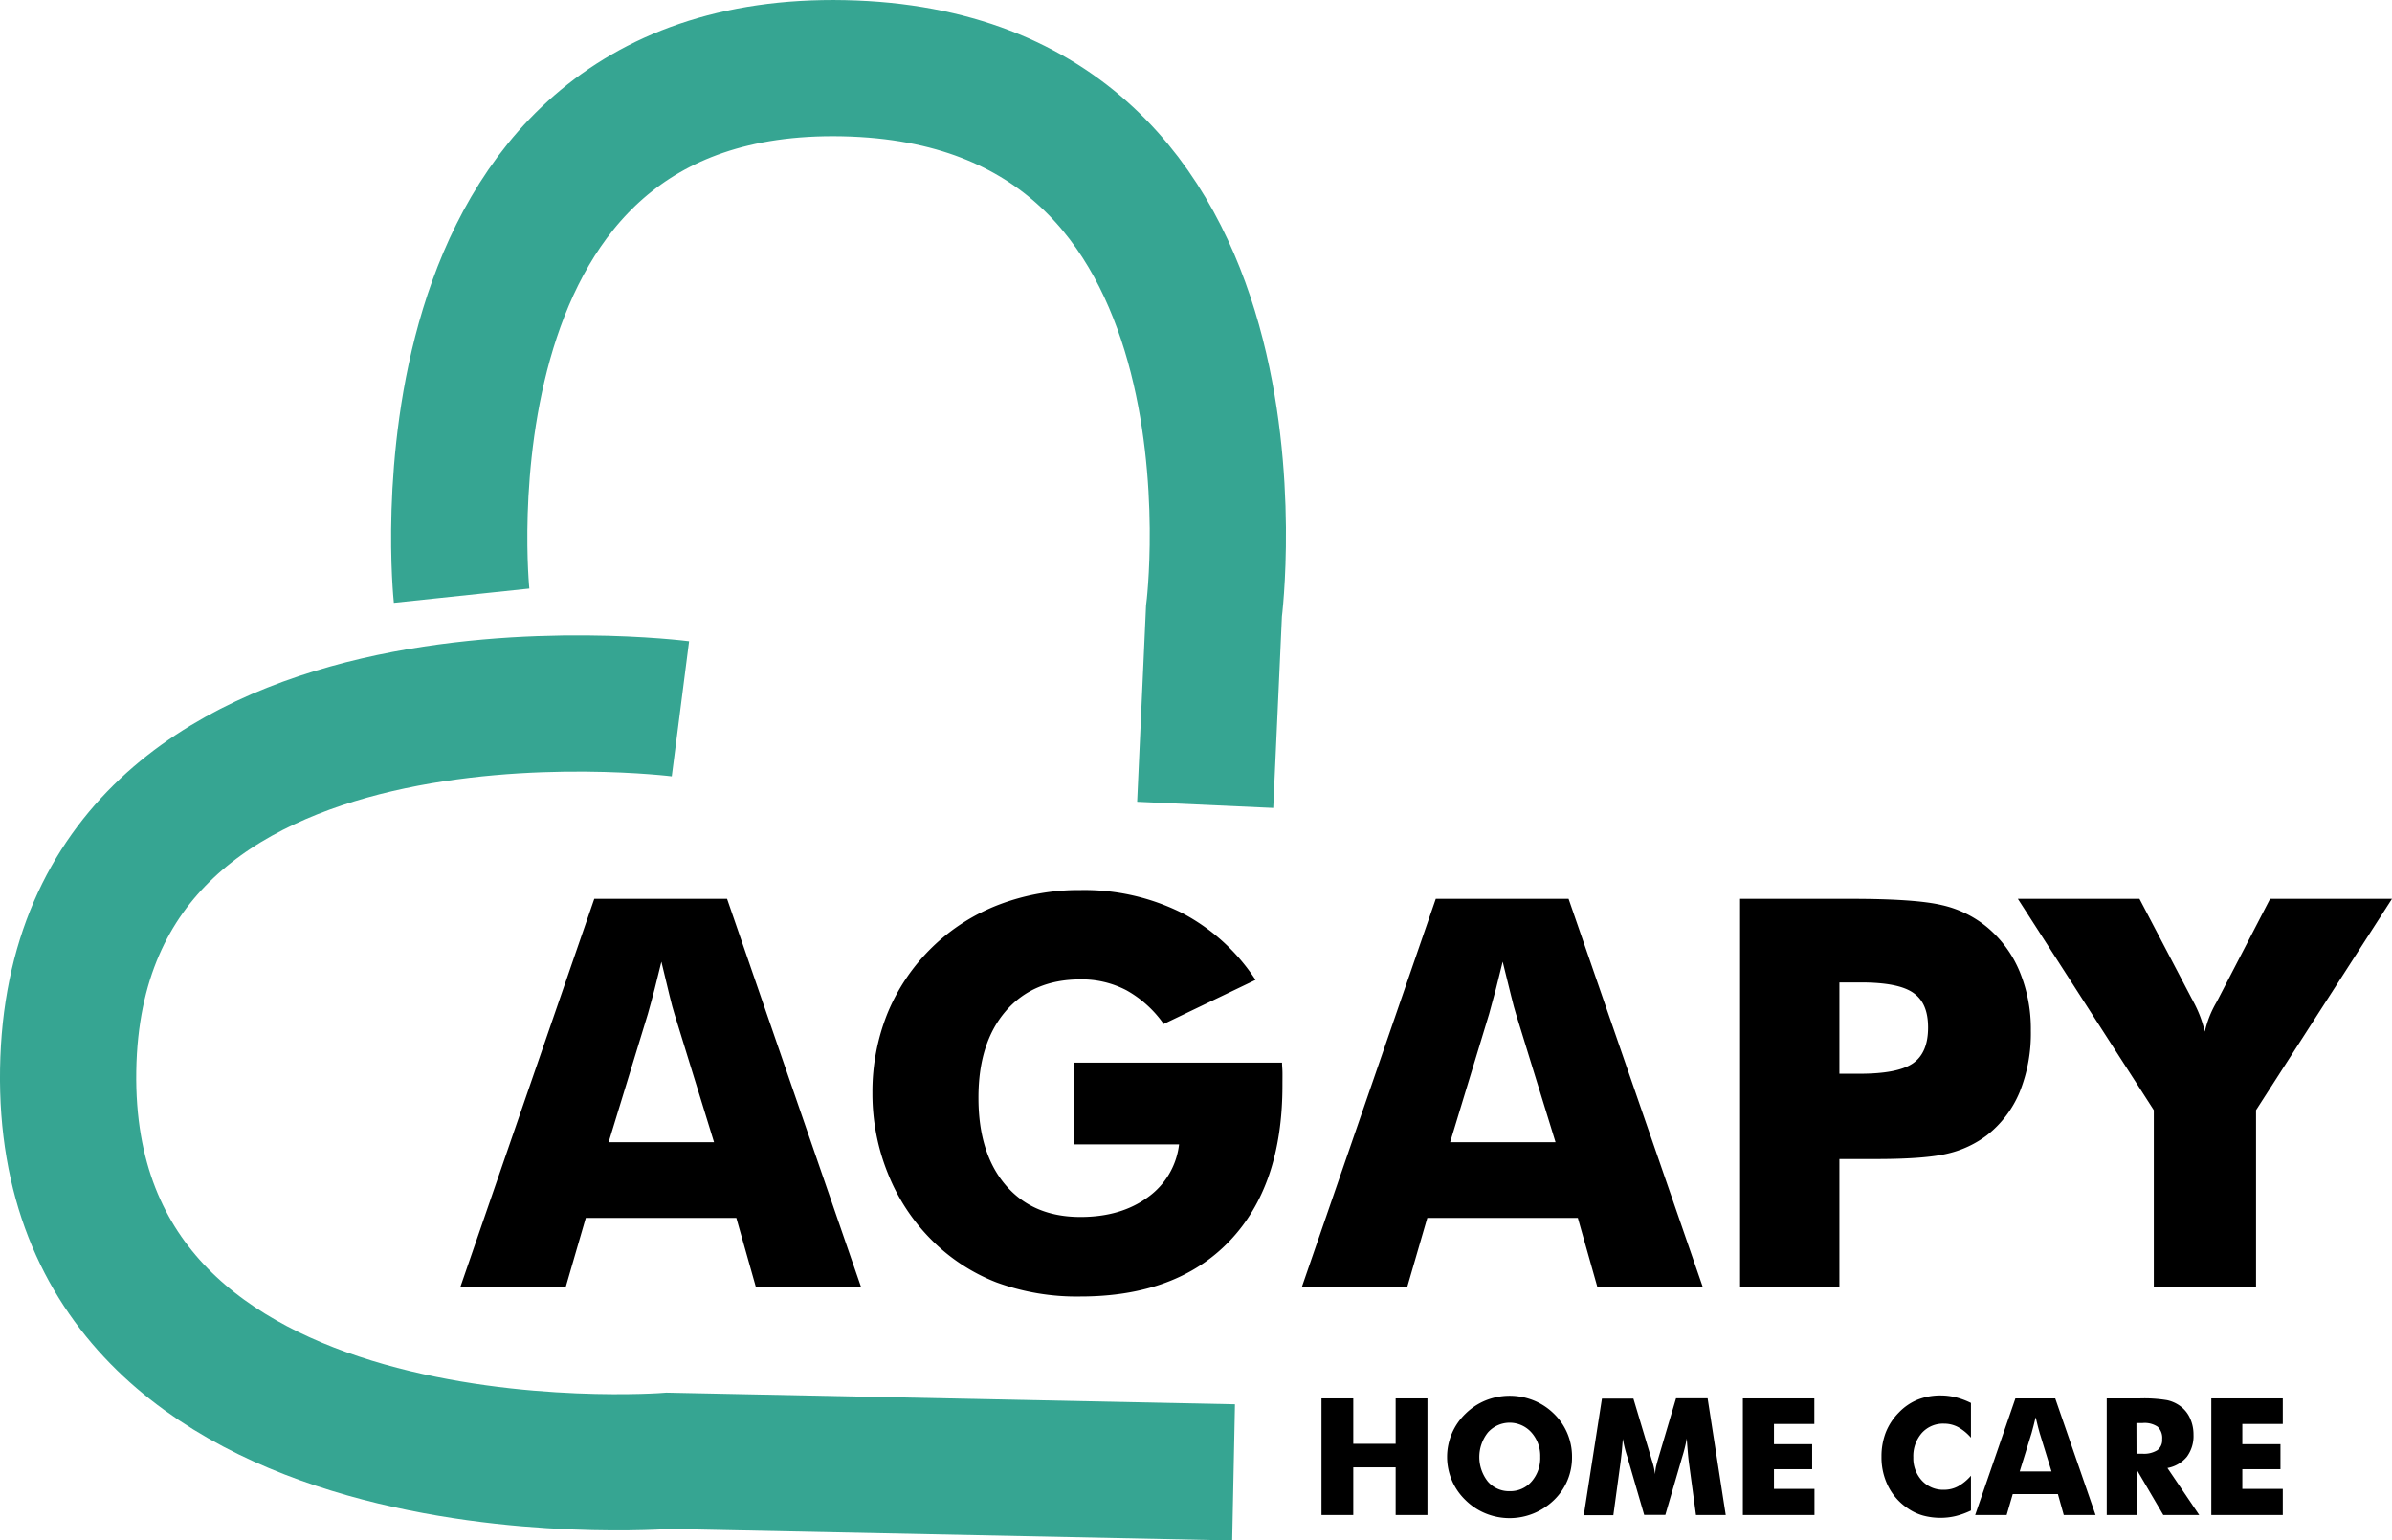
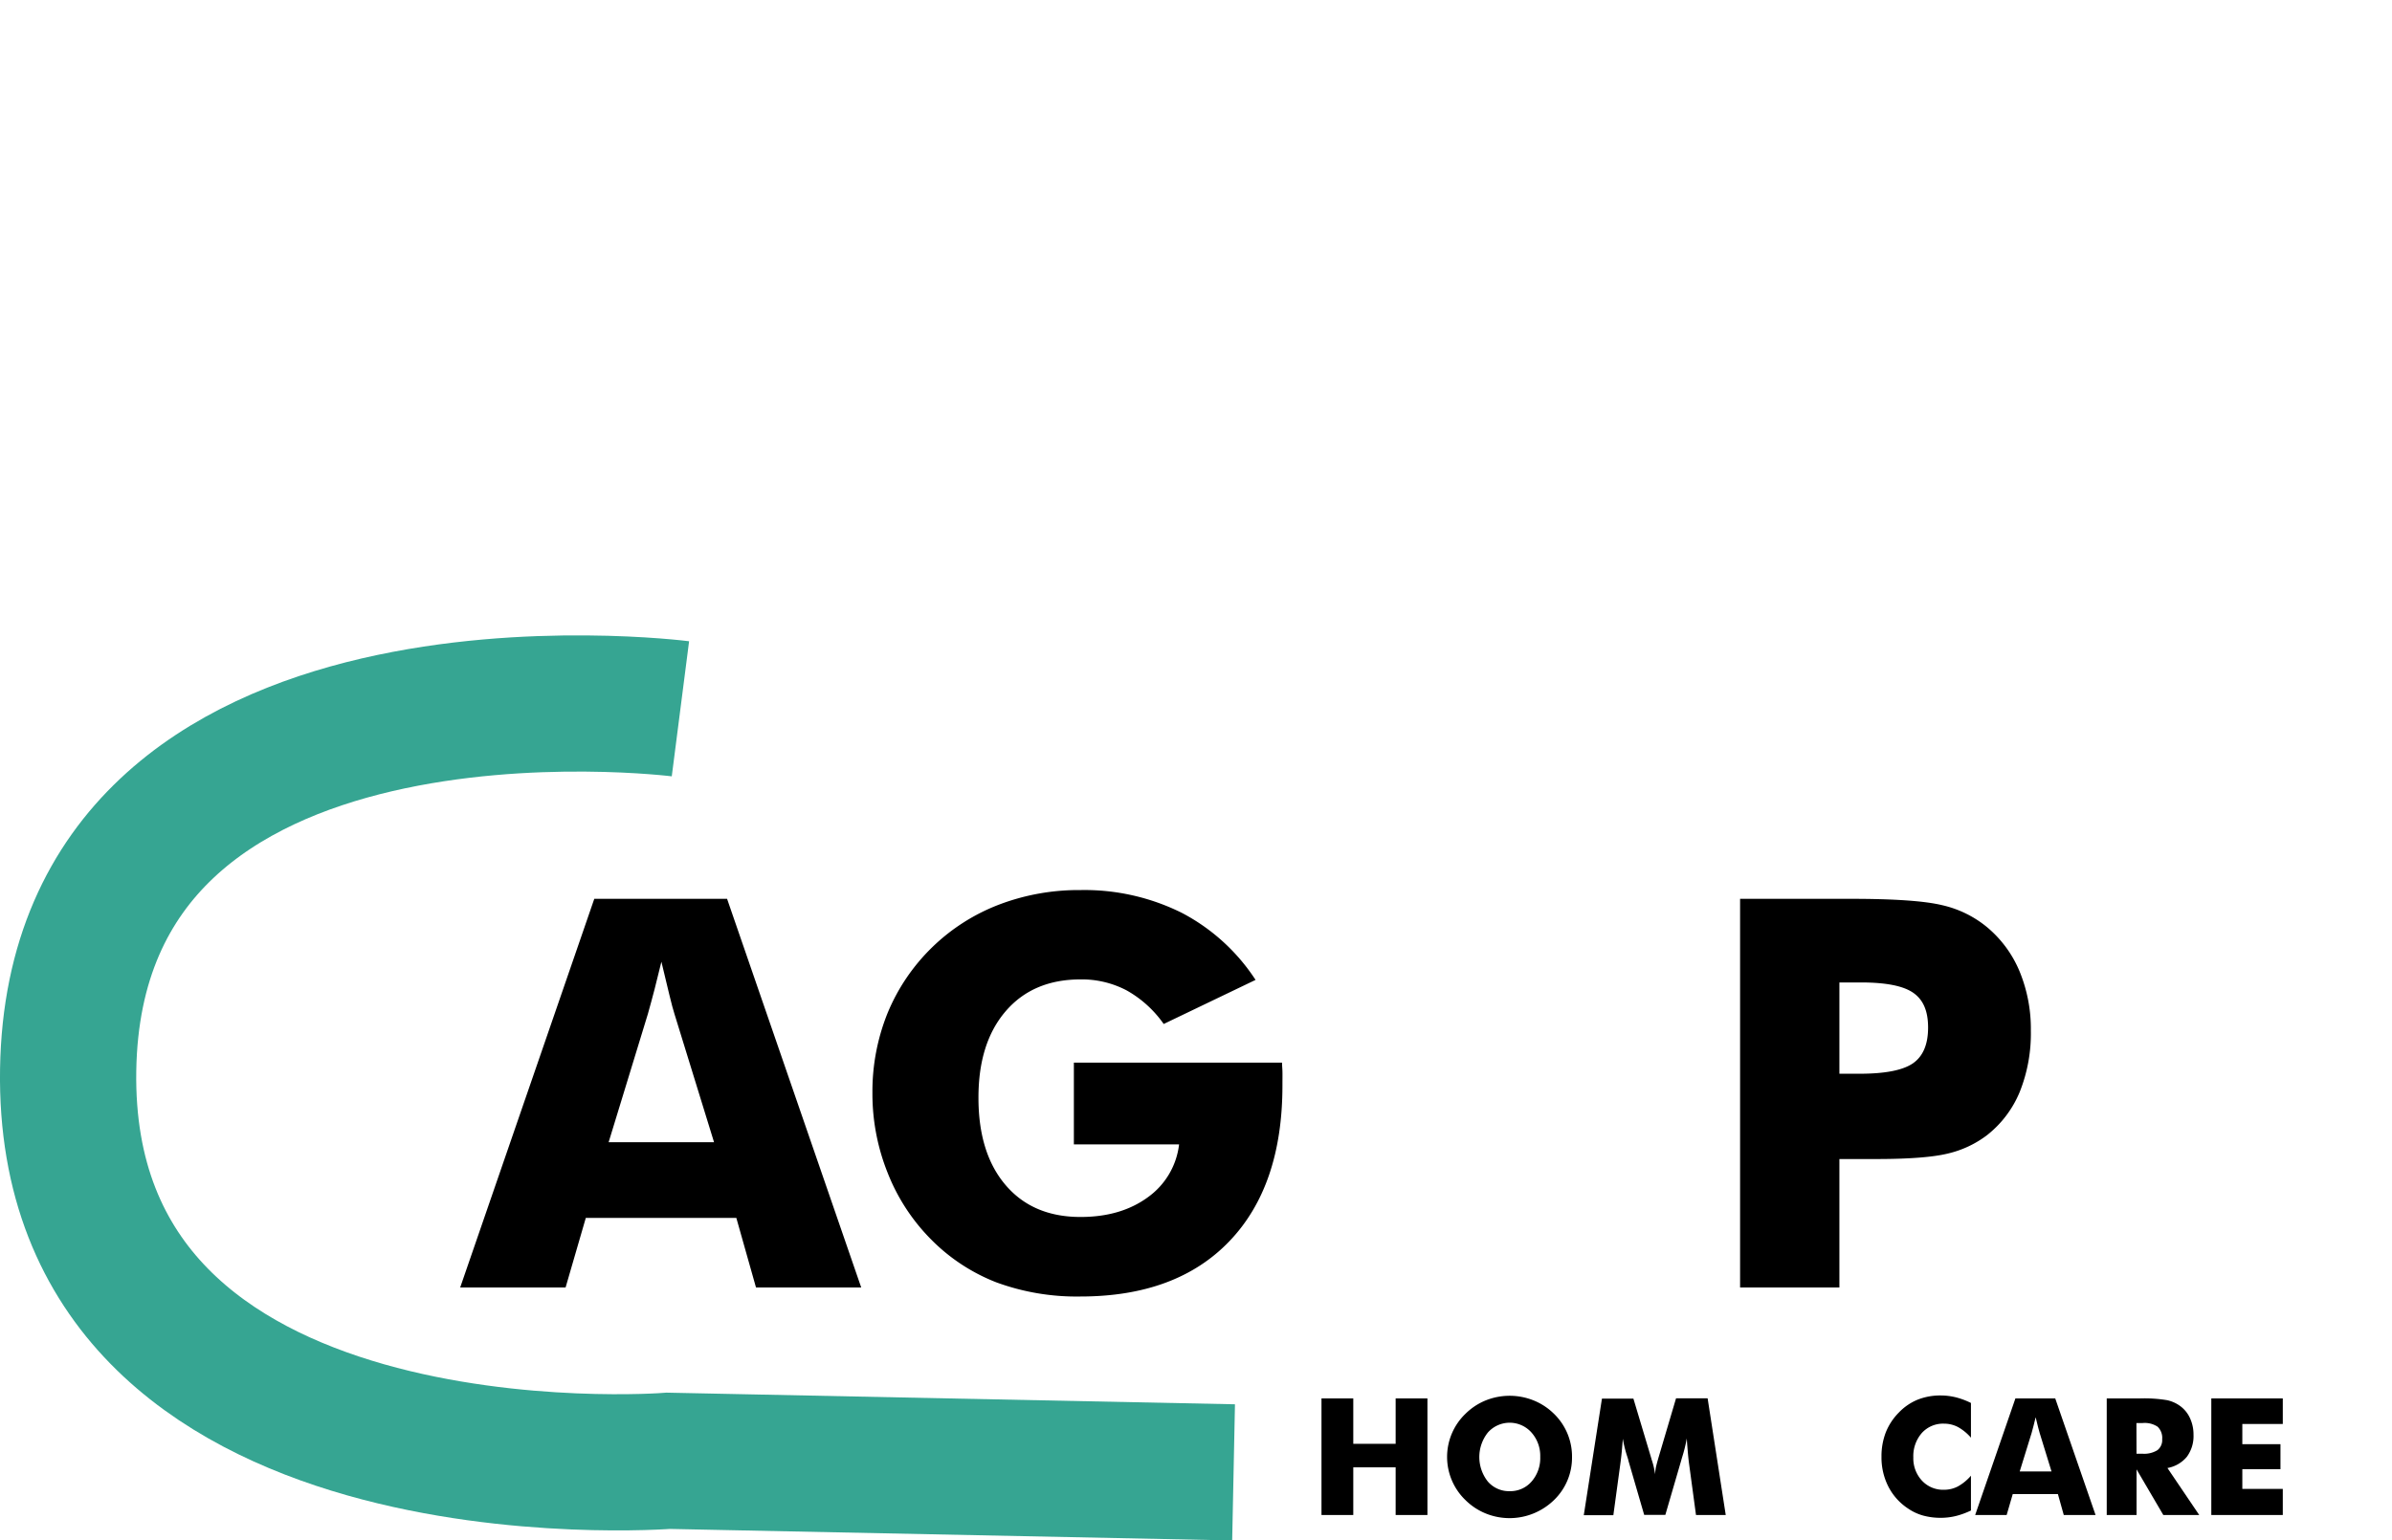
<svg xmlns="http://www.w3.org/2000/svg" id="Layer_1" data-name="Layer 1" viewBox="0 0 526.75 339.32">
  <defs>
    <style>.cls-1{fill:none;stroke:#36a592;stroke-miterlimit:10;stroke-width:30px;}</style>
  </defs>
  <path class="cls-1" d="M158.19,164.91S24.91,147.81,23.36,244.44s132.17,86.12,132.17,86.12L280,333.11" transform="translate(-8.35 -8.78)" />
  <path d="M109.69,292.38l29.53-85.61h29.24L198,292.38H174.83l-4.33-15.32H137.35l-4.45,15.32Zm32.69-32h23.21l-8.71-28.24c-.28-.86-.65-2.24-1.11-4.15L154,220.63q-.75,3.15-1.49,6c-.49,1.91-1,3.74-1.49,5.5Z" transform="translate(-8.35 -8.78)" />
  <path d="M244.83,260.86v-18h45.84c0,.58.07,1.22.09,1.93s0,1.73,0,3.1q0,22.1-11.67,34.29t-32.83,12.19a51.23,51.23,0,0,1-18.51-3.12,41.19,41.19,0,0,1-14.47-9.56,43.21,43.21,0,0,1-9.45-14.54,46.81,46.81,0,0,1-3.36-17.57A46.19,46.19,0,0,1,203.78,232a43.27,43.27,0,0,1,24.53-23.94,49.37,49.37,0,0,1,18-3.22,48.07,48.07,0,0,1,22.25,5,43.39,43.39,0,0,1,16.28,14.79l-20.23,9.71a24.7,24.7,0,0,0-8.16-7.4,21.22,21.22,0,0,0-10.14-2.42q-10.47,0-16.49,7t-6,19.09q0,12.23,6,19.24t16.49,7q8.88,0,14.82-4.35A16.68,16.68,0,0,0,268,260.86Z" transform="translate(-8.35 -8.78)" />
-   <path d="M295,292.38l29.53-85.61h29.24l29.59,85.61H360.14l-4.33-15.32H322.66l-4.45,15.32Zm32.69-32H350.9l-8.71-28.24c-.27-.86-.65-2.24-1.11-4.15l-1.82-7.37q-.75,3.15-1.49,6t-1.49,5.5Z" transform="translate(-8.35 -8.78)" />
  <path d="M413.41,292.38H391.54V206.77h24.39q14.32,0,20.11,1.4a23.77,23.77,0,0,1,9.83,4.8,25.32,25.32,0,0,1,7.22,9.79,33.21,33.21,0,0,1,2.48,13.07,34.57,34.57,0,0,1-2.45,13.48,23.51,23.51,0,0,1-7.25,9.56,22.9,22.9,0,0,1-8.54,4q-4.92,1.21-15.73,1.22h-8.19Zm0-47.08h4.45q8.42,0,11.75-2.3c2.22-1.54,3.33-4.17,3.33-7.87s-1.09-6.14-3.27-7.66-6-2.28-11.58-2.28h-4.68Z" transform="translate(-8.35 -8.78)" />
-   <path d="M482.65,292.38V253.32l-29.94-46.55h26.78l11.52,22c.08.12.19.34.35.65a26.8,26.8,0,0,1,2.52,6.61,22.71,22.71,0,0,1,2.51-6.38c.23-.43.39-.72.47-.88l11.4-22H535.1l-29.94,46.55v39.06Z" transform="translate(-8.35 -8.78)" />
  <path d="M299.36,342.5V316.82h7v10h9.33v-10h7V342.5h-7V332h-9.33V342.5Z" transform="translate(-8.35 -8.78)" />
  <path d="M354.53,329.71a13,13,0,0,1-4,9.53,14.09,14.09,0,0,1-4.49,2.92,13.95,13.95,0,0,1-10.52,0,13.61,13.61,0,0,1-4.43-2.92,13.19,13.19,0,0,1,0-19.06,13.61,13.61,0,0,1,4.43-2.92,14.15,14.15,0,0,1,10.55,0,13.64,13.64,0,0,1,4.46,2.92,13.12,13.12,0,0,1,4,9.53Zm-13.72,7.54a6.18,6.18,0,0,0,4.82-2.13,7.84,7.84,0,0,0,1.9-5.41,7.74,7.74,0,0,0-1.93-5.38,6.42,6.42,0,0,0-9.6,0,8.69,8.69,0,0,0,0,10.81A6.15,6.15,0,0,0,340.81,337.25Z" transform="translate(-8.35 -8.78)" />
  <path d="M388.38,342.5h-6.55l-1.5-11.1c-.11-.79-.21-1.66-.29-2.62s-.17-2-.24-3.14a32.33,32.33,0,0,1-1,4.07c-.1.34-.18.59-.22.76l-3.5,12h-4.66l-3.49-12c0-.17-.12-.42-.21-.76a26.94,26.94,0,0,1-1-4q-.11,1.45-.24,2.88c-.1,1-.21,1.91-.34,2.86l-1.51,11.1h-6.51l4-25.68h6.93L372,330.06a4.71,4.71,0,0,0,.14.46,16.89,16.89,0,0,1,.68,3A15,15,0,0,1,373,332c.13-.56.31-1.23.53-2l3.91-13.21h6.95Z" transform="translate(-8.35 -8.78)" />
-   <path d="M392.15,342.5V316.82h15.74v5.63H399v4.45h8.41v5.51H399v4.34h8.92v5.75Z" transform="translate(-8.35 -8.78)" />
  <path d="M442.38,317.82v7.65a10.58,10.58,0,0,0-2.87-2.35,6.58,6.58,0,0,0-3.06-.74,6.28,6.28,0,0,0-4.89,2.06,7.73,7.73,0,0,0-1.87,5.38,7.2,7.2,0,0,0,1.91,5.12,6.33,6.33,0,0,0,4.85,2,6.46,6.46,0,0,0,3.06-.74,10.44,10.44,0,0,0,2.87-2.36v7.67a17.32,17.32,0,0,1-3.32,1.21,13.91,13.91,0,0,1-3.33.4,14.53,14.53,0,0,1-3.89-.5,11.1,11.1,0,0,1-3.27-1.52,12.74,12.74,0,0,1-4.38-4.86,14.12,14.12,0,0,1-1.51-6.59,14.53,14.53,0,0,1,.95-5.36,13.1,13.1,0,0,1,2.89-4.38,12.11,12.11,0,0,1,4.11-2.81,13.46,13.46,0,0,1,5.1-.93,13.93,13.93,0,0,1,3.33.41A16.67,16.67,0,0,1,442.38,317.82Z" transform="translate(-8.35 -8.78)" />
  <path d="M443.31,342.5l8.86-25.68h8.77l8.88,25.68h-7l-1.29-4.6h-9.95l-1.34,4.6Zm9.81-9.6h7l-2.61-8.47c-.08-.26-.2-.67-.34-1.25l-.54-2.21c-.15.64-.3,1.24-.45,1.81s-.29,1.12-.44,1.65Z" transform="translate(-8.35 -8.78)" />
  <path d="M472.28,342.5V316.82h7.31a30.83,30.83,0,0,1,6,.39,7.6,7.6,0,0,1,2.92,1.33,6.76,6.76,0,0,1,2.13,2.68,8.53,8.53,0,0,1,.75,3.6,7.69,7.69,0,0,1-1.46,4.85,7.2,7.2,0,0,1-4.28,2.48l7,10.35h-7.91l-5.89-10.05V342.5ZM478.84,329h1.29a5.56,5.56,0,0,0,3.31-.78,2.8,2.8,0,0,0,1.05-2.42,3.39,3.39,0,0,0-1-2.74,5.09,5.09,0,0,0-3.27-.82h-1.4Z" transform="translate(-8.35 -8.78)" />
  <path d="M495.31,342.5V316.82h15.74v5.63h-8.91v4.45h8.4v5.51h-8.4v4.34h8.91v5.75Z" transform="translate(-8.35 -8.78)" />
-   <path class="cls-1" d="M110,140S97.54,21.8,194.16,23.81s81.52,119.64,81.52,119.64l-1.93,42.62" transform="translate(-8.35 -8.78)" />
</svg>